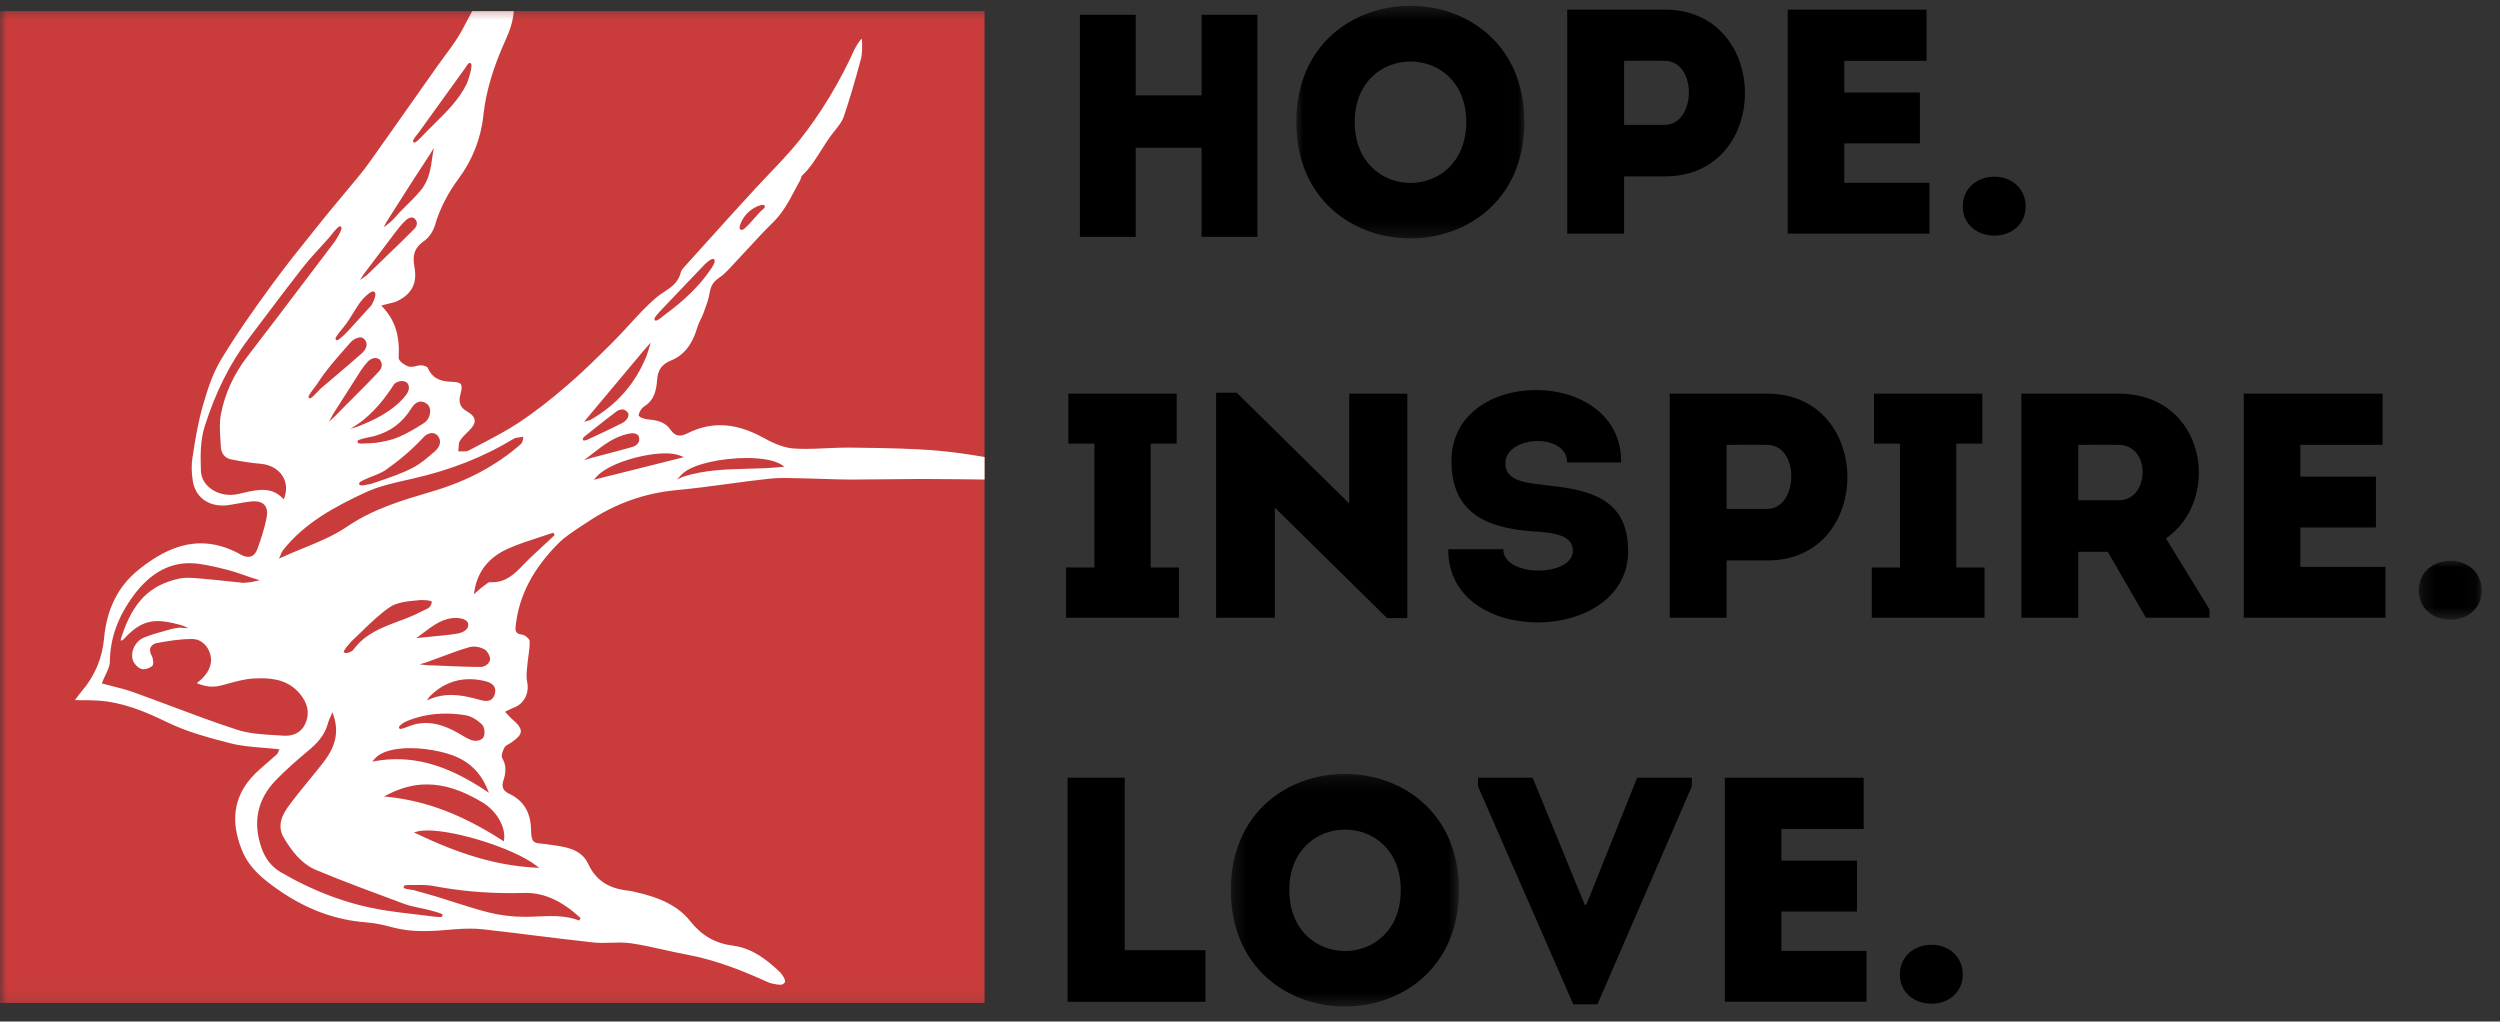
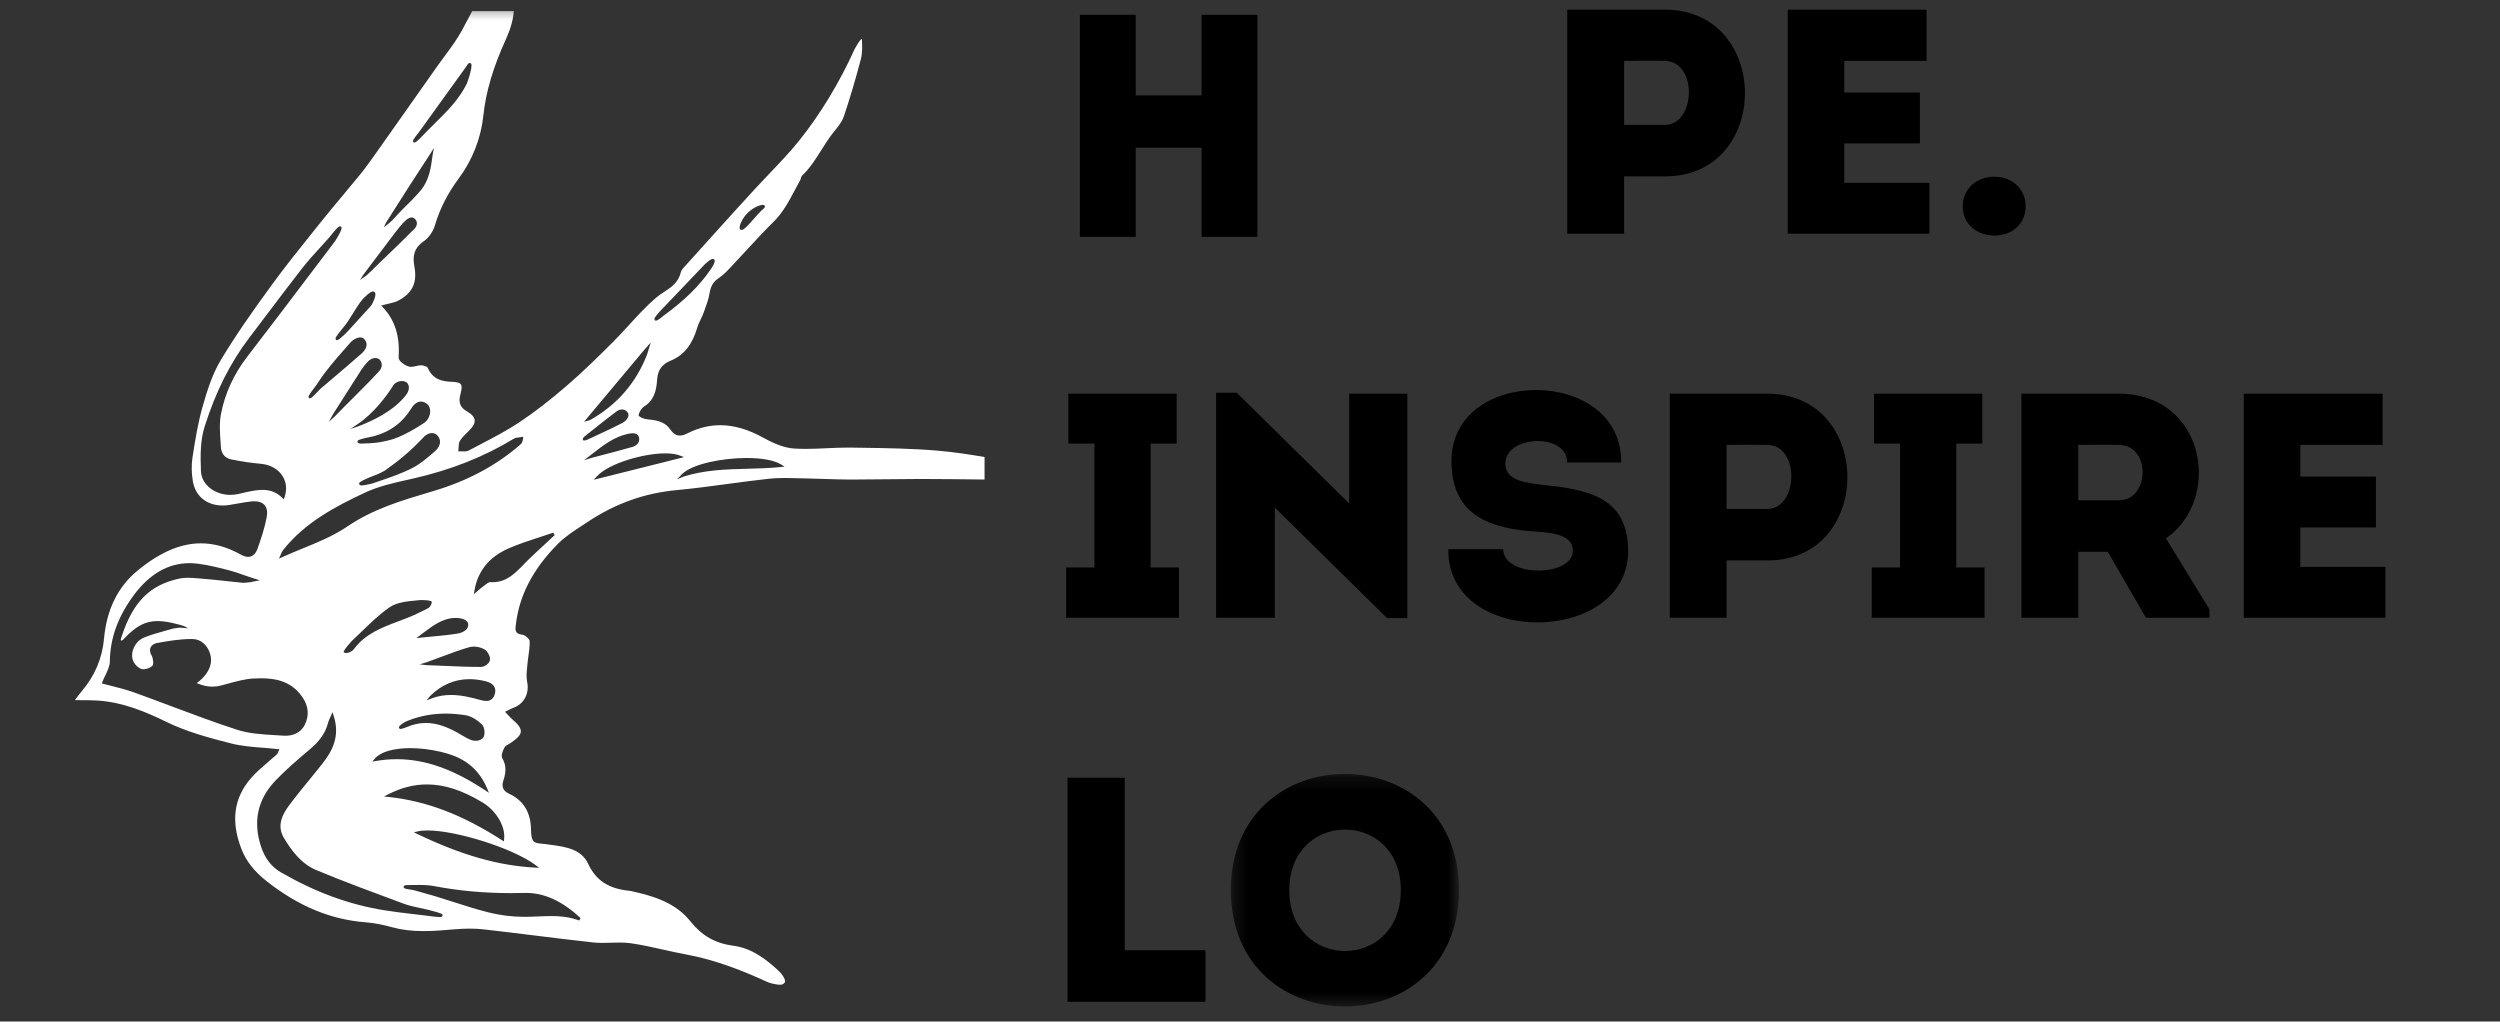
<svg xmlns="http://www.w3.org/2000/svg" xmlns:xlink="http://www.w3.org/1999/xlink" width="186" height="76" viewBox="0 0 186 76">
  <rect x="0" y="0" width="186" height="76" fill="#333333" stroke="none" />
  <defs>
-     <path id="xshehxbbra" d="M0.002 0.432L16.973 0.432 16.973 17.737 0.002 17.737z" />
    <path id="vddj2ls27c" d="M0.247 0.013L4.927 0.013 4.927 4.395 0.247 4.395z" />
    <path id="da4k5k0bse" d="M0.308 0.231L17.279 0.231 17.279 17.536 0.308 17.536z" />
    <path id="b4b6w5n13g" d="M0 74.882L184.638 74.882 184.638 0.432 0 0.432z" />
  </defs>
  <g fill="none" fill-rule="evenodd">
    <g>
      <g transform="translate(-135 -22) translate(135 22)">
        <g transform="translate(96.442)">
          <mask id="13sgkpx7mb" fill="#fff">
            <use xlink:href="#xshehxbbra" />
          </mask>
          <path fill="#000" d="M12.647 9.075c0-6-8.296-6-8.296 0 0 6.048 8.296 6.048 8.296 0m-12.645 0c0-11.525 16.97-11.525 16.97 0 0 11.549-16.97 11.549-16.97 0" mask="url(#13sgkpx7mb)" />
        </g>
        <path fill="#000" d="M93.55 17.623L89.398 17.623 89.398 10.991 84.496 10.991 84.496 17.623 80.343 17.623 80.343 1.101 84.496 1.101 84.496 7.096 89.398 7.096 89.398 1.101 93.55 1.101zM123.86 4.527c-.992-.024-2.055 0-3.025 0V9.29h3.026c2.317 0 2.458-4.738 0-4.762zm-7.256 12.859V.717h7.28c7.919.024 7.919 12.406 0 12.406h-3.049v4.263h-4.23zM143.336 4.527L137.214 4.527 137.214 6.884 142.84 6.884 142.84 10.67 137.214 10.67 137.214 13.6 143.549 13.6 143.549 17.386 133.007 17.386 133.007.717 143.336.717zM146.03 15.361c0-1.333 1.04-2.214 2.364-2.214 1.276 0 2.316.881 2.316 2.214 0 1.31-1.04 2.167-2.316 2.167-1.324 0-2.364-.857-2.364-2.167M87.712 42.22L87.712 45.958 79.321 45.958 79.321 42.22 81.425 42.22 81.425 33.005 79.486 33.005 79.486 29.29 87.546 29.29 87.546 33.005 85.608 33.005 85.608 42.22zM94.849 37.767L94.849 45.958 90.477 45.958 90.477 29.219 92.013 29.219 100.38 37.458 100.38 29.29 104.705 29.29 104.705 45.982 103.193 45.982zM117.02 40.981c0-1.166-1.372-1.356-3.027-1.452-3.592-.262-5.956-1.5-6.003-5.12-.142-7.19 12.716-7.19 12.622 0h-4.018c0-2.214-4.444-2.023-4.586-.047-.095 1.262 1.135 1.524 2.624 1.69 3.285.358 6.5.786 6.5 4.954 0 7-13.473 7.19-13.378-.144h4.089c0 2.12 5.176 2.072 5.176.12M131.484 33.1c-.992-.024-2.057 0-3.026 0v4.763h3.026c2.316 0 2.458-4.74 0-4.763zm-7.256 12.858V29.29h7.28c7.918.024 7.918 12.406 0 12.406h-3.05v4.262h-4.23z" />
        <path fill="#000" d="M147.65 42.22L147.65 45.958 139.259 45.958 139.259 42.22 141.363 42.22 141.363 33.005 139.425 33.005 139.425 29.29 147.484 29.29 147.484 33.005 145.546 33.005 145.546 42.22zM157.647 33.1c-.992-.024-2.032 0-3.025 0v4.12h3.025c2.293 0 2.411-4.096 0-4.12zm6.737 12.239v.62h-4.727l-2.837-4.906h-2.198v4.905h-4.23V29.29h7.255c6.5.024 7.682 7.906 3.499 10.763l3.238 5.286zM177.265 33.1L171.143 33.1 171.143 35.457 176.768 35.457 176.768 39.244 171.143 39.244 171.143 42.173 177.477 42.173 177.477 45.958 166.936 45.958 166.936 29.29 177.265 29.29z" />
        <g transform="translate(179.711 41.707)">
          <mask id="thvp6rnxhd" fill="#fff">
            <use xlink:href="#vddj2ls27c" />
          </mask>
-           <path fill="#000" d="M.247 2.228C.247.895 1.287.013 2.611.013c1.276 0 2.316.882 2.316 2.215 0 1.31-1.04 2.167-2.316 2.167-1.324 0-2.364-.857-2.364-2.167" mask="url(#thvp6rnxhd)" />
        </g>
        <path fill="#000" d="M83.681 70.698L89.685 70.698 89.685 74.531 79.427 74.531 79.427 57.863 83.681 57.863z" />
        <g transform="translate(91.267 57.347)">
          <mask id="of0134vtqf" fill="#fff">
            <use xlink:href="#da4k5k0bse" />
          </mask>
          <path fill="#000" d="M12.953 8.874c0-6-8.296-6-8.296 0 0 6.048 8.296 6.048 8.296 0m-12.645 0c0-11.524 16.97-11.524 16.97 0 0 11.549-16.97 11.549-16.97 0" mask="url(#of0134vtqf)" />
        </g>
-         <path fill="#000" d="M117.905 67.316L118.023 67.316 121.805 57.863 125.871 57.863 125.871 58.506 118.851 74.721 117.054 74.721 109.963 58.506 109.963 57.863 114.029 57.863zM138.657 61.673L132.535 61.673 132.535 64.03 138.16 64.03 138.16 67.816 132.535 67.816 132.535 70.745 138.869 70.745 138.869 74.531 128.328 74.531 128.328 57.863 138.657 57.863zM141.35 72.507c0-1.333 1.04-2.215 2.364-2.215 1.276 0 2.316.882 2.316 2.215 0 1.31-1.04 2.167-2.316 2.167-1.324 0-2.364-.857-2.364-2.167" />
        <mask id="jmbpxs36oh" fill="#fff">
          <use xlink:href="#b4b6w5n13g" />
        </mask>
-         <path fill="#CA3C3C" d="M0 74.622L73.25 74.622 73.25 0.828 0 0.828z" mask="url(#jmbpxs36oh)" />
        <path fill="#FFF" d="M58.062 34.75c-.829.084-1.663.106-2.47.126-1.557.04-3.167.081-4.754.588l-.469.204.361-.381c.778-.788 3.06-1.212 4.815-1.212 1.155 0 2.065.17 2.562.477l.267.166-.312.031zm-13.89.946l.243-.263c.884-.959 3.457-1.703 5.081-1.703.446 0 .81.054 1.082.16l.311.122-6.717 1.684zm-.25-1.82l.18-.14c.78-.607 1.586-1.236 2.628-1.46.076-.016.238-.044.363-.044.056 0 .1.006.134.016.153.05.364.119.326.511-.03.248-.279.428-.447.477-.777.224-1.572.431-2.341.632l-.752.197-.561.174.47-.362zm-.246-1.152c-.046.024-.157.05-.204.05l-.068-.003-.031-.05c-.022-.037-.06-.098.135-.263l.662-.527c.56-.447 1.138-.907 1.723-1.339.018-.013.182-.13.386-.13.134 0 .323.052.462.297l.01.018.003.02c.05.33-.306.596-.434.663-.605.316-1.234.607-1.842.89-.269.124-.538.249-.802.374zm4.205-6.634l.537-.607-.285.919c-.82 2.102-2.245 3.736-4.236 4.854l-.445.124 4.43-5.29zm-6.998 14.082l-.507.47c-.357.33-.725.67-1.08 1.013-.122.12-.242.243-.361.367-.617.637-1.254 1.295-2.295 1.295-.056 0-.112-.002-.18-.006-.106 0-.252.116-.38.218-.055.042-.108.085-.16.12-.106.074-.203.16-.306.251l-.139.121-.222.188.05-.288c.247-1.44 1.096-2.487 2.521-3.113.761-.334 1.56-.594 2.332-.844.339-.11.675-.219 1.006-.333l.106.18-.385.36zM37.507 62.43l-.02.17-.142-.092c-2.933-1.89-5.608-2.91-8.418-3.213l-.357-.038.32-.163c.964-.492 1.905-.732 2.878-.732 1.299 0 2.612.427 4.133 1.34 1.026.617 1.717 1.79 1.606 2.728zm2.331 1.927l.283.212-.352-.02c-2.735-.156-5.42-.925-8.708-2.493l-.27-.129.29-.072c.189-.046.428-.07.71-.07 2.203 0 6.414 1.346 8.047 2.572zm3.36 3.95l-.11.178c-.757-.292-1.513-.33-2.087-.33-.327 0-.661.016-.985.029-.325.014-.661.028-.993.028h-.039c-.878-.003-1.784-.115-2.619-.325-.908-.228-1.815-.519-2.692-.8-.431-.139-.863-.277-1.296-.409-.361-.11-.726-.21-1.091-.31l-.511-.143c-.022-.006-.09-.016-.173-.028-.468-.073-.58-.09-.57-.219.009-.117.084-.134.621-.134l.169.001c.123-.003.249-.005.376-.005.444 0 .801.028 1.123.09 1.831.348 3.699.518 5.707.518.325 0 .651-.004.977-.013l.129-.002c1.378 0 2.707.612 4.064 1.874zm-10.273-.189c-.013.112-.14.112-.201.112-.158 0-.484-.035-.995-.105-.325-.041-.65-.079-.977-.117-.707-.082-1.438-.168-2.154-.283-2.631-.423-5.15-1.348-7.702-2.826-.679-.393-1.168-1.015-1.453-1.85-.645-1.892-.29-3.567 1.055-4.977.787-.824 1.673-1.575 2.53-2.3l.077-.066c.709-.599 1.125-1.219 1.31-1.95.024-.095.063-.179.116-.296.028-.06.06-.131.096-.217l.11-.26.088.269c.506 1.55-.133 2.663-.825 3.547-.33.422-.67.836-1.009 1.251-.494.603-1.004 1.229-1.476 1.864-.474.639-.948 1.49-.4 2.412.517.868 1.256 1.925 2.407 2.404 2.027.844 4.124 1.62 6.15 2.37l.387.143c.382.14.795.228 1.195.312.19.04.379.08.568.126l.075.019c1.047.267 1.042.309 1.028.418zM20.434 54.693c-.937-.055-1.905-.112-2.79-.399-1.658-.536-3.317-1.159-4.922-1.76-.915-.344-1.86-.7-2.795-1.034-.513-.184-1.045-.318-1.56-.448-.231-.058-.459-.115-.68-.176l-.112-.03.042-.11c.06-.159.138-.321.215-.48.166-.343.337-.7.341-1.043.018-1.725.6-3.337 1.78-4.931 1.17-1.58 2.565-2.382 4.145-2.382.212 0 .429.014.647.042.778.1 1.54.294 2.276.482.374.096.742.226 1.099.352.16.056.32.113.482.167l.089.03.638.2-.707.145-.08.006c-.05.004-.1.01-.15.016-.09.01-.178.021-.265.021-.03 0-.062-.001-.092-.004-.39-.038-.778-.08-1.167-.122-.609-.066-1.24-.134-1.86-.183l-.224-.019c-.266-.022-.54-.046-.806-.046-.245 0-.456.02-.644.061-2.19.478-3.431 1.723-4.28 4.297l-.025.073c-.033.095-.051.147-.043.24h.015c.064 0 .16-.036.242-.147.857-.926 1.576-1.304 2.482-1.304.442 0 .94.084 1.661.28l.267.082.355.178-.633-.051c-.431.05-.13.018-.195.026-.139.018-.27.033-.395.07-.167.049-.336.095-.504.142-.52.144-1.056.292-1.558.497-.648.264-1.035 1.03-.844 1.672.08.271.39.592.648.672.04.013.089.019.144.019.239 0 .54-.12.673-.268.098-.11.06-.539-.068-.765-.157-.277-.125-.475-.071-.592.075-.163.248-.285.463-.325.782-.145 1.69-.3 2.577-.3l.098.001c.604.008 1.13.479 1.31 1.171.151.588-.041 1.17-.574 1.73-.1.107-.216.198-.349.304l-.092.074c.417.179.79.263 1.164.263.216 0 .43-.029.652-.086.17-.044.34-.09.51-.138.618-.17 1.256-.346 1.896-.382.182-.01.365-.016.546-.016.99 0 2.237.159 3.087 1.394.467.677.528 1.372.184 2.062-.339.676-.972.818-1.444.818-.058 0-.117-.002-.176-.006-.206-.015-.415-.028-.623-.04zm-.903-18.246c-.407 0-.827.085-1.294.188-.08.017-.16.037-.238.056-.178.043-.362.089-.549.11-.1.012-.2.019-.3.019-1.197 0-2.164-.78-2.201-1.774-.042-1.107-.055-2.275.276-3.315.825-2.592 1.91-4.75 3.317-6.596.451-.592.898-1.185 1.346-1.78.844-1.119 1.717-2.277 2.597-3.4.432-.552.911-1.077 1.375-1.586.212-.233.425-.466.63-.697.65-.83.732-.83.8-.83l.083.009.028.062c.083.186-.476 1.04-.5 1.066-.63.83-1.26 1.662-1.888 2.494-1.506 1.99-3.062 4.047-4.611 6.056-1.008 1.307-1.668 2.743-1.962 4.27-.128.663-.079 1.38-.031 2.075l.027.405c.028.474.311.81.757.9.822.164 1.54.27 2.193.325.704.06 1.296.385 1.624.893.298.46.354 1.025.159 1.594l-.055.16-.12-.119c-.405-.399-.87-.585-1.463-.585zm6.017-12.093c.27-.318.495-.686.713-1.042.223-.362.453-.738.738-1.073.48-.493.654-.555.753-.555.077 0 .14.044.166.118.084.231-.246.894-.327.96l-1.71 1.88c-.006.006-.633.665-.798.665l-.077-.006-.028-.06c-.034-.074-.057-.122.57-.887zm1.565-4.023c.39-.506.773-1.018 1.155-1.53.371-.496.742-.993 1.12-1.483.227-.297.486-.633.79-.917.055-.052.252-.221.453-.221.087 0 .165.033.217.088.105.09.164.203.169.327.007.17-.087.33-.179.423-.688.7-1.408 1.391-2.104 2.06-.486.466-.972.932-1.452 1.405l-.082.06-.421.294.273-.427.061-.079zm3.389-6.566l1.49-2.294.286-.461-.093.534-.008.062c-.114.852-.244 1.817-.885 2.57-.433.51-.92.986-1.39 1.448-.342.336-.64.747-1.027 1.04l-.322.243.177-.358 1.772-2.784zm.671-3.937l3.485-4.834c.136-.232.207-.306.29-.306l.062.006.032.037c.052.059.044.152.024.299l-.008.067c-.074.438-.247.923-.322 1.121-.597 1.197-1.46 2.047-2.372 2.947-.295.291-.6.593-.885.894-.004.005-.49.545-.635.545l-.074-.004-.028-.06c-.034-.07-.05-.106.431-.712zM28.204 27.62c-.62.675-1.28 1.333-1.918 1.97-.443.441-.901.898-1.342 1.357l-.47.433.305-.566c.326-.506.648-1.014.97-1.523.374-.591.749-1.182 1.129-1.77.143-.221.316-.439.502-.63.074-.076.275-.254.54-.254.106 0 .206.03.298.088l.012.008.01.011c.278.315.164.659-.036.876zm1.08 1.018c.105-.165.368-.29.611-.29.124 0 .238.03.354.099.282.244.183.653-.03.928-.944 1.23-2.532 1.95-3.617 2.363l-.532.178.532-.357c1.187-.795 2.116-2.026 2.683-2.921zm1.315 1.75c.213-.34.454-.512.715-.512.158 0 .319.065.478.194.147.12.224.326.213.569-.016.331-.193.655-.45.825-.698.46-1.322.806-1.909 1.057-.53.227-1.097.334-1.64.417l-.055.004c-.194.017-.707.06-1.017.06-.159 0-.323 0-.336-.128-.011-.114-.017-.171 1.256-.431 1.225-.35 2.072-.983 2.745-2.055zm1.909 1.975c.154.146.233.324.23.517-.006.237-.139.486-.365.682l-.097.084c-.488.423-.993.861-1.566 1.157-.823.426-1.673.713-2.572 1.017l-.486.165-.052.011c-.265.06-.554.12-.7.12-.128 0-.166-.058-.175-.107-.02-.101.004-.169.755-.486.39-.142.8-.304 1.158-.516 1.108-.778 1.981-1.528 2.824-2.424.14-.18.405-.362.681-.362.14 0 .266.05.365.142zm-8.985-3.699c.053-.062.09-.122.123-.175l.028-.045c.566-.877 1.267-1.674 1.944-2.444l.48-.548c.147-.17.467-.351.71-.351.095 0 .174.026.235.077.152.129.23.28.231.45.003.3-.232.551-.372.674-.726.64-1.476 1.277-2.2 1.892l-.85.723-.112.116c-.55.575-.604.6-.672.6l-.072-.004-.03-.06c-.035-.073-.052-.107.557-.905zM36.3 49.38c-.136.141-.341.24-.518.24-.908 0-1.83-.04-2.72-.079-.44-.019-.88-.038-1.32-.053l-.528-.06.496-.147c.373-.13.744-.27 1.114-.409.677-.254 1.377-.517 2.083-.72.109-.03.227-.046.352-.046.283 0 .582.082.82.227.191.116.378.48.383.676.003.13-.053.259-.162.37zm-.125 2.77c-.12 0-.259-.022-.436-.071-.697-.195-1.444-.374-2.185-.374-.518 0-.991.085-1.449.26l-.359.143.247-.32c.846-.835 1.833-1.259 2.934-1.259.387 0 .796.053 1.214.158.317.079.531.216.636.407.09.163.098.359.025.583-.103.314-.313.474-.627.474zm-8.287 4.29c.42-.495 1.38-.779 2.631-.779.709 0 1.485.092 2.247.268 1.2.278 2.68.839 3.477 2.733l.136.324-.292-.194c-2.38-1.574-4.468-2.308-6.573-2.308-.505 0-1.019.044-1.528.13l-.288.049.19-.223zm3.926-11.17l-.319.16c-.228.113-.464.231-.702.337-.378.167-.772.315-1.153.458-1.216.457-2.473.928-3.322 2.082-.137.19-.423.278-.574.278-.055 0-.094-.012-.123-.037l-.059-.05.03-.073c.059-.143.495-.656.573-.728.245-.228.487-.463.728-.697.653-.634 1.329-1.29 2.082-1.813.542-.378 1.323-.451 2.012-.515l.1-.01c.073-.012.182-.02.309-.02.208 0 .488.02.648.073l.063.021.009.066c.017.128-.127.403-.302.469zm1.343 7.821c.476 0 .975.041 1.482.122.517.082.99.469 1.224.693.196.186.25.725.097.96-.099.152-.323.25-.573.25-.12 0-.24-.022-.355-.066-.171-.066-.373-.17-.6-.308-1.075-.66-1.923-.953-2.75-.953-.479 0-.94.1-1.408.303-.004.002-.37.142-.47.142l-.025-.001-.046-.015-.02-.025-.034-.053.01-.049c.027-.137.394-.349.399-.351.114-.062.236-.111.328-.147.852-.333 1.775-.502 2.741-.502zm-2.183-5.615l.491-.37c.772-.582 1.5-1.131 2.44-1.131h.068c.137.004.599.036.786.276.071.092.095.205.07.317-.037.329-.483.52-.773.567-.6.1-1.218.158-1.872.22-.264.024-.54.05-.827.08l-.383.04zm7.248-14.834c.12-.073.263-.087.401-.102.057-.005.113-.011.168-.021l.141-.027-.016.144c-.029.244-.103.354-.207.444-1.805 1.567-3.922 2.697-6.471 3.457l-.19.056c-2.21.657-4.298 1.277-6.225 2.589-1.01.686-2.176 1.163-3.304 1.623-.499.204-1.014.415-1.507.64l-.262.12.122-.262c.01-.02.02-.047.03-.075.032-.085.073-.19.144-.282 1.655-2.092 3.926-3.27 6.112-4.296.991-.466 2.099-.715 3.17-.955l.387-.087c2.828-.643 5.283-1.613 7.507-2.966zm10.856-9.457l3.354-3.516c.39-.358.518-.407.599-.407.057 0 .106.03.13.08.094.193-.302.72-.302.72-.792 1.173-1.935 2.294-3.482 3.42-.004.003-.417.37-.564.37l-.083-.006-.028-.064c-.033-.074-.032-.139.376-.597zm6.009-6.52c.232-.604.68-1.065 1.302-1.337.237-.079.323-.088.367-.088.101 0 .134.061.143.088.037.108-.076.199-.207.304l-.047.039c-.179.177-.351.373-.517.563-.22.25-.446.509-.696.733-.054.052-.16.141-.255.141-.049 0-.092-.023-.12-.062-.05-.07-.04-.18.03-.382zM73.25 34c-1.117-.188-2.248-.36-3.373-.46-1.966-.175-3.981-.202-5.93-.229l-.658-.01h-.225c-.516 0-1.044.024-1.554.047-.512.024-1.04.049-1.56.049-.318 0-.605-.009-.878-.027-.646-.044-1.362-.295-2.255-.79-1.146-.636-2.205-.945-3.237-.945-.813 0-1.623.2-2.408.594-.244.122-.427.177-.595.177-.269 0-.493-.144-.707-.452-.314-.457-.794-.68-1.603-.744-.147-.012-.51-.06-.713-.249l-.04-.037.007-.054c.026-.215.223-.518.413-.636.753-.468.904-1.23.955-1.982.05-.73.359-1.158 1.033-1.431.945-.383 1.582-1.177 1.948-2.428.067-.228.17-.443.27-.652.077-.159.155-.324.215-.489l.056-.156c.153-.415.31-.846.38-1.277.077-.462.225-.834.702-1.146.34-.222.634-.54.919-.846l.202-.217c.348-.365.69-.737 1.031-1.108.607-.659 1.235-1.34 1.887-1.977.718-.702 1.182-1.582 1.63-2.432.126-.24.253-.478.384-.714.016-.029.027-.069.038-.111.02-.075.042-.16.106-.221.575-.542 1-1.218 1.41-1.872.27-.429.548-.872.868-1.277l.135-.17c.269-.335.546-.681.675-1.06.427-1.26.842-2.656 1.27-4.268.115-.43.104-.988.08-1.43-.01-.027-.014-.055-.018-.08-.023.016-.054.042-.096.083-.165.213-.22.309-.318.483l-.108.188c-1.13 2.5-2.556 4.853-4.124 6.808-.684.853-1.452 1.658-2.195 2.437-.347.363-.693.726-1.032 1.094-.6.652-1.198 1.304-1.792 1.96-.898.993-1.793 1.987-2.689 2.98l-.91 1.01c-.067.075-.155.19-.19.315-.192.776-.7 1.11-1.237 1.464-.21.138-.427.28-.63.455-.704.606-1.35 1.312-1.974 1.994-.388.424-.79.863-1.203 1.276-1.129 1.126-2.24 2.222-3.427 3.244-1.323 1.14-2.458 2.014-3.573 2.753-.916.606-1.908 1.124-2.868 1.625-.294.153-.588.307-.88.462-.105.056-.226.063-.32.063-.045 0-.092 0-.138-.003-.042-.002-.086-.004-.128-.004-.02 0-.04 0-.06.002l-.129.007.018-.128c.008-.062.01-.128.013-.194.007-.165.014-.336.1-.472.158-.247.372-.455.579-.657l.098-.096c.31-.305.446-.565.415-.795-.029-.229-.223-.442-.592-.652-.483-.276-.628-.659-.47-1.24.113-.414.123-.641.035-.762-.088-.12-.3-.175-.711-.188-.657-.021-1.379-.16-1.75-1.037-.036-.082-.287-.181-.506-.19-.11 0-.233.03-.352.057-.125.029-.255.06-.382.06-.061 0-.117-.008-.17-.022-.275-.076-.772-.4-.756-.666.097-1.609-.264-2.763-1.17-3.74l-.12-.13.169-.047c.15-.042.289-.074.42-.105.248-.057.463-.107.646-.202 1.071-.556 1.45-1.338 1.228-2.533-.14-.756-.071-1.372.722-1.92.345-.237.668-.703.802-1.158.364-1.234.947-2.38 1.78-3.502 1.015-1.367 1.647-2.985 1.826-4.677.188-1.77.723-3.578 1.684-5.688.343-.754.531-1.428.58-2.073h-3.097c-.253.483-.509.965-.768 1.442-.36.662-.818 1.28-1.262 1.878-.196.265-.392.53-.58.799L31.346 6.61l-1.355 1.924c-.637.905-1.273 1.81-1.914 2.711l-.139.197c-.358.506-.73 1.03-1.126 1.52-.43.53-.867 1.053-1.305 1.575-.49.584-.995 1.188-1.479 1.791l-.634.79c-1.06 1.32-2.158 2.685-3.17 4.074-1.485 2.037-2.699 3.77-3.798 5.599-.638 1.061-1.028 2.326-1.343 3.428-.349 1.22-.553 2.457-.764 3.832-.083.537-.073 1.143.029 1.753.186 1.114 1.036 1.806 2.217 1.806.155 0 .316-.012.478-.037.214-.032.428-.07.64-.109.326-.059.663-.119.998-.155.084-.008.163-.013.238-.013.354 0 .615.1.776.296.172.21.22.521.141.924-.157.813-.431 1.618-.676 2.309-.177.5-.478.606-.698.606-.164 0-.35-.058-.55-.17-.989-.556-1.985-.836-2.963-.836-1.512 0-3.055.664-4.718 2.03-1.459 1.2-2.296 2.896-2.489 5.041-.132 1.474-.69 2.794-1.656 3.926-.141.165-.275.346-.416.537l-.098.132.432.003c.447.002.87.003 1.294.03 1.869.127 3.557.842 5.103 1.595 1.484.725 3.112 1.167 4.788 1.593.755.192 1.53.254 2.351.32.36.028.733.058 1.101.1l.151.016-.067.137-.016.04c-.021.058-.053.147-.12.21-.218.2-.443.391-.668.583-.436.373-.887.757-1.26 1.19-1.27 1.478-1.498 3.2-.695 5.266.349.895.94 1.65 1.86 2.378 2.374 1.873 4.795 2.877 7.404 3.07.723.053 1.431.227 1.968.373.703.19 1.444.28 2.332.28.76 0 1.537-.068 2.297-.134.398-.034.762-.05 1.114-.05.357 0 .7.018 1.02.053 1.264.142 2.546.3 3.786.454 1.448.18 2.945.365 4.42.524.2.021.413.031.672.031.206 0 .414-.007.622-.013.21-.006.42-.013.628-.013.33 0 .6.017.848.053.802.114 1.607.295 2.385.47.555.125 1.13.254 1.698.358 2.326.424 4.444 1.31 6.03 2.032.142.066.267.114.413.14l.087.018c.153.031.327.068.476.068.15 0 .248-.037.301-.112l.013-.017.018-.012c.032-.02.047-.045.05-.087.02-.2-.234-.576-.418-.748-.95-.89-2.022-1.739-3.414-1.923-1.365-.18-2.359-.745-3.223-1.83-.845-1.062-2.104-1.73-4.081-2.168l-.12-.028c-.111-.026-.216-.051-.323-.063-1.568-.162-2.49-.769-3.081-2.027-.514-1.091-1.688-1.25-2.822-1.402l-.318-.044c-.136-.02-.253-.03-.355-.039-.598-.051-.728-.15-.748-1.09-.028-1.253-.577-2.136-1.634-2.625-.443-.205-.576-.517-.418-.984.222-.66.198-1.17-.081-1.648-.113-.195.02-.536.151-.788.066-.128.2-.202.33-.273.044-.024.089-.05.129-.076.516-.34.752-.602.767-.85.015-.25-.192-.543-.673-.952-.088-.074-.165-.158-.255-.256l-.148-.16-.103-.106.133-.064c.072-.034.133-.066.19-.094.11-.055.196-.1.292-.134.801-.288 1.216-1.069 1.032-1.944-.072-.344-.036-.71 0-1.062l.022-.237c.018-.212.048-.425.077-.63.052-.368.106-.747.087-1.112-.007-.137-.334-.435-.545-.459-.219-.025-.35-.081-.43-.181-.103-.132-.082-.301-.059-.498l.008-.066c.25-2.174 1.275-4.144 3.136-6.02.516-.52 1.15-.932 1.762-1.331.146-.095.292-.19.436-.286 2.059-1.375 4.233-2.153 6.647-2.377 1.263-.118 2.544-.29 3.783-.457 1.017-.137 2.068-.279 3.105-.39.34-.036.702-.052 1.141-.052.325 0 .651.009.977.018.223.006.445.012.667.016.467.007.934.023 1.4.04.601.02 1.222.041 1.832.042h.102c.83 0 1.659-.01 2.488-.021.831-.011 1.662-.021 2.492-.021h.404c1.574.008 3.054.017 4.5.04v-1.68z" mask="url(#jmbpxs36oh)" />
      </g>
    </g>
  </g>
</svg>